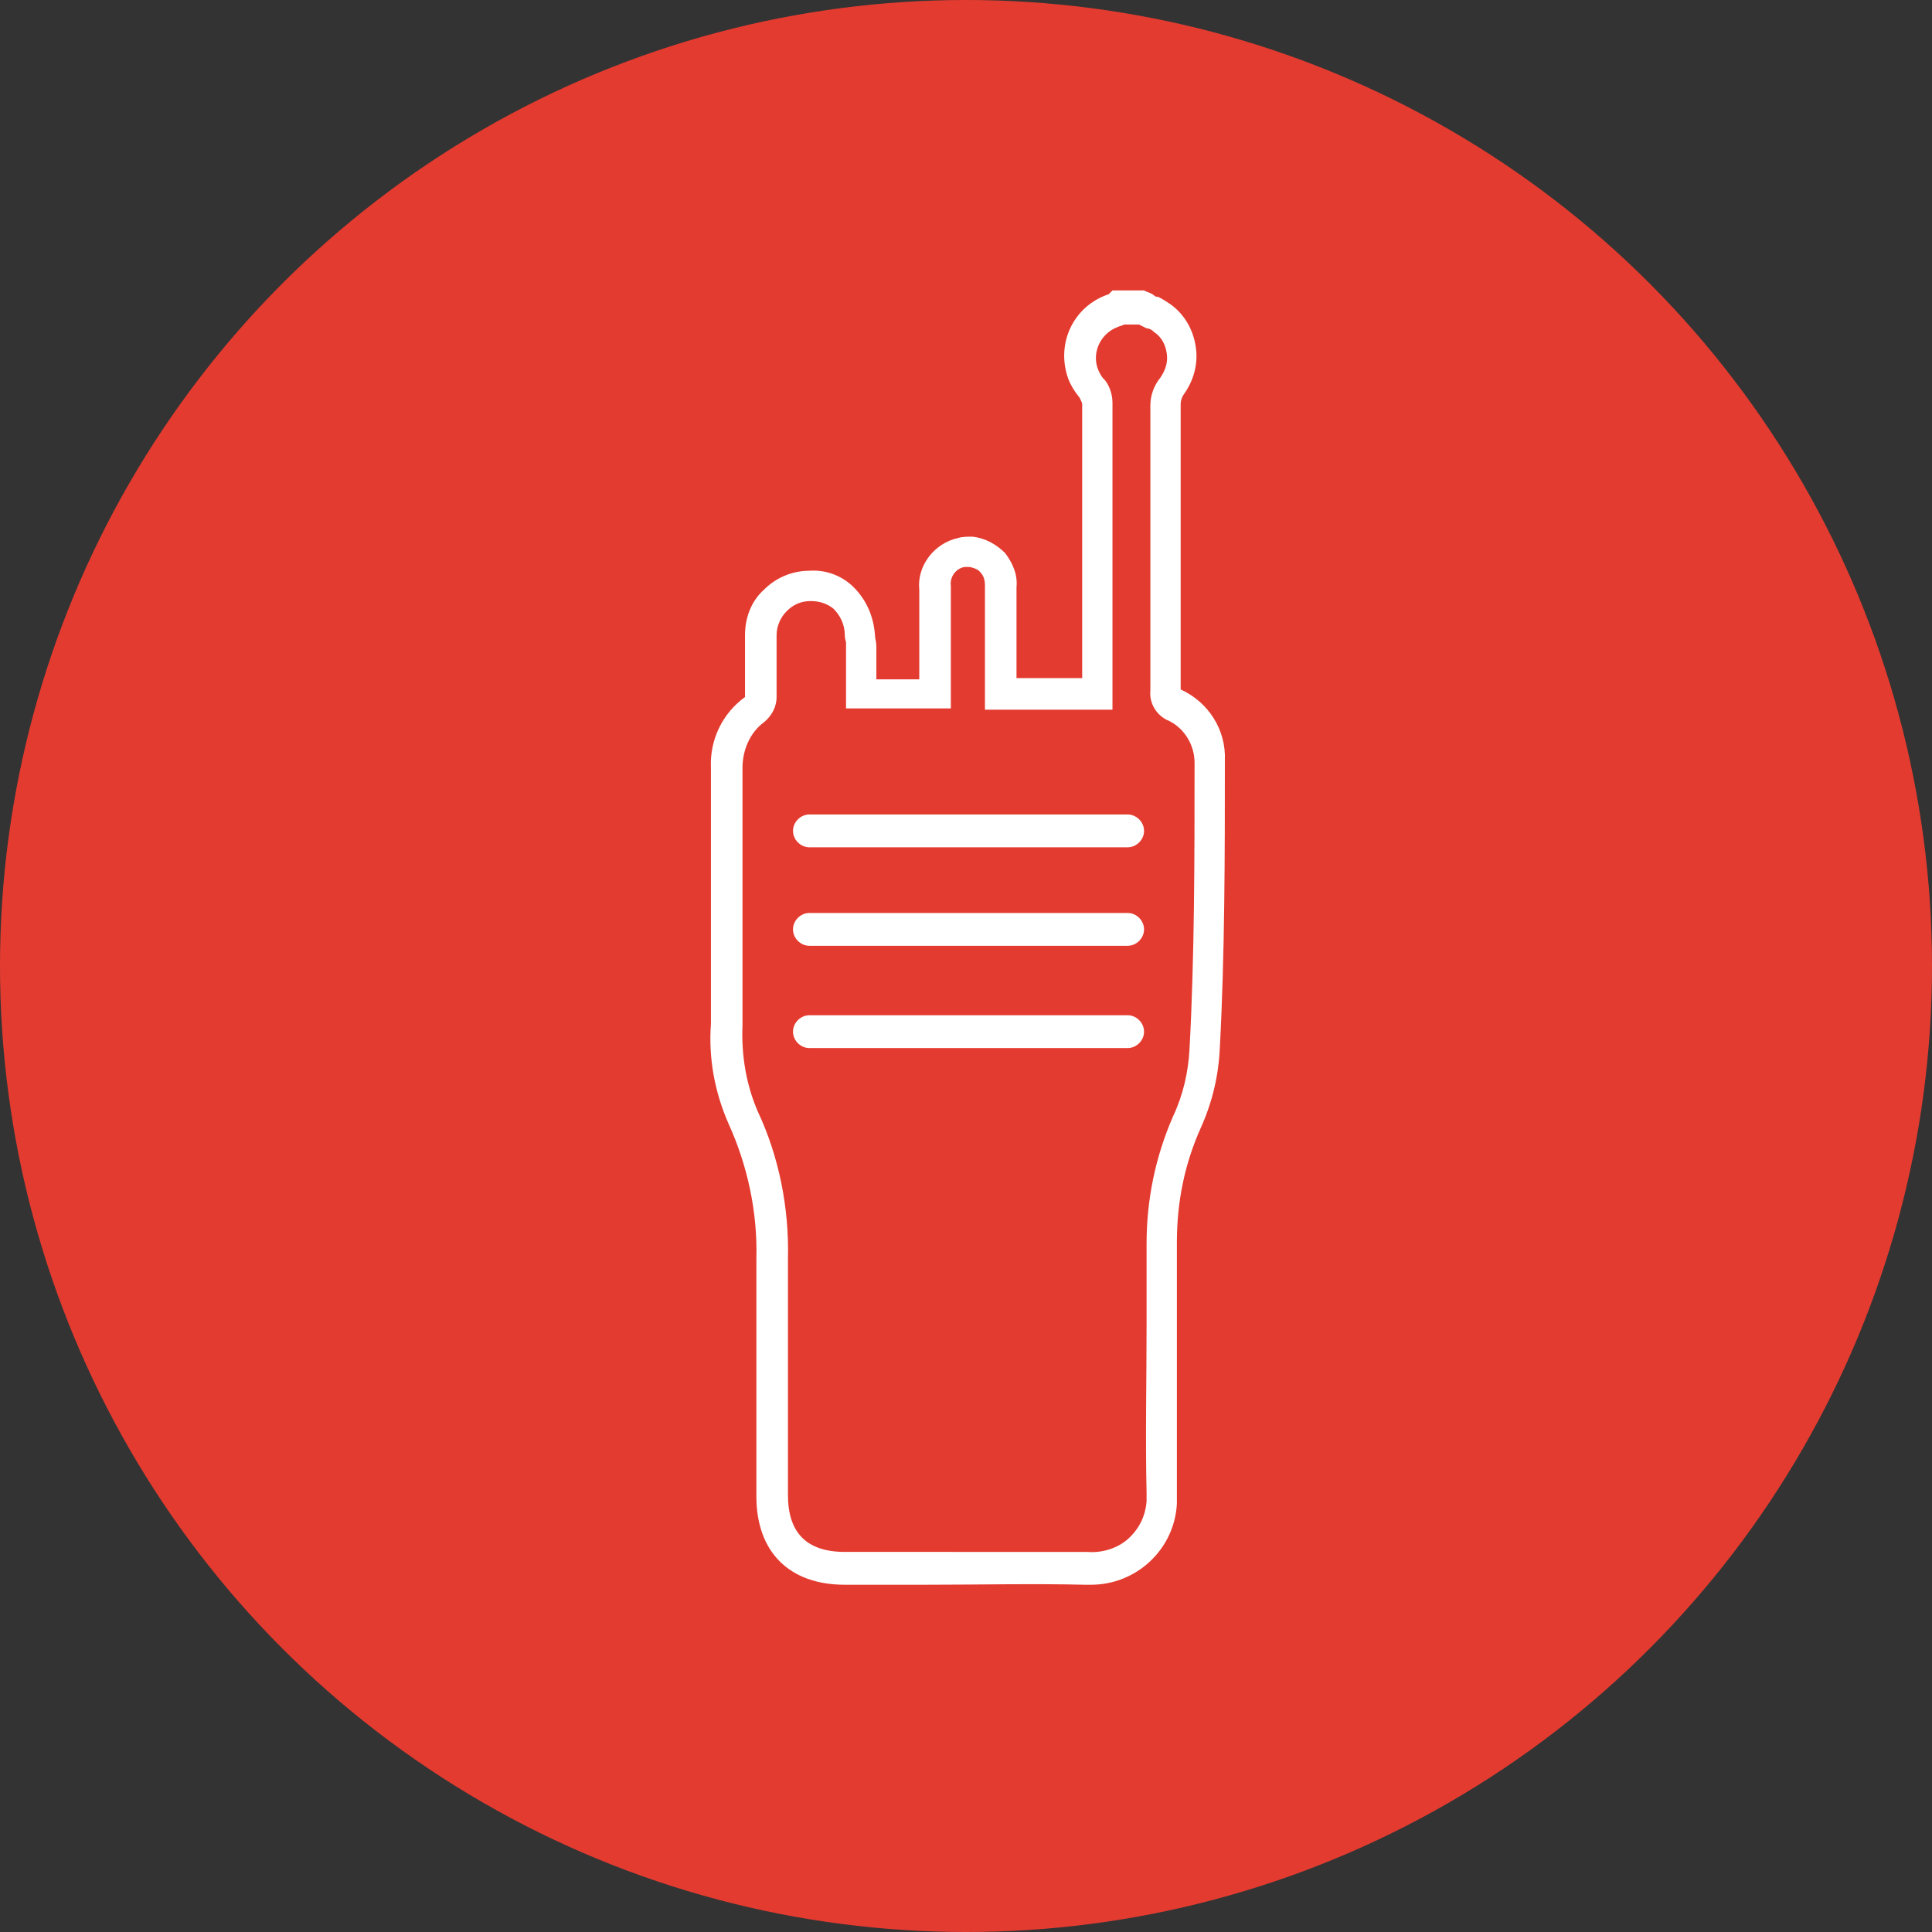
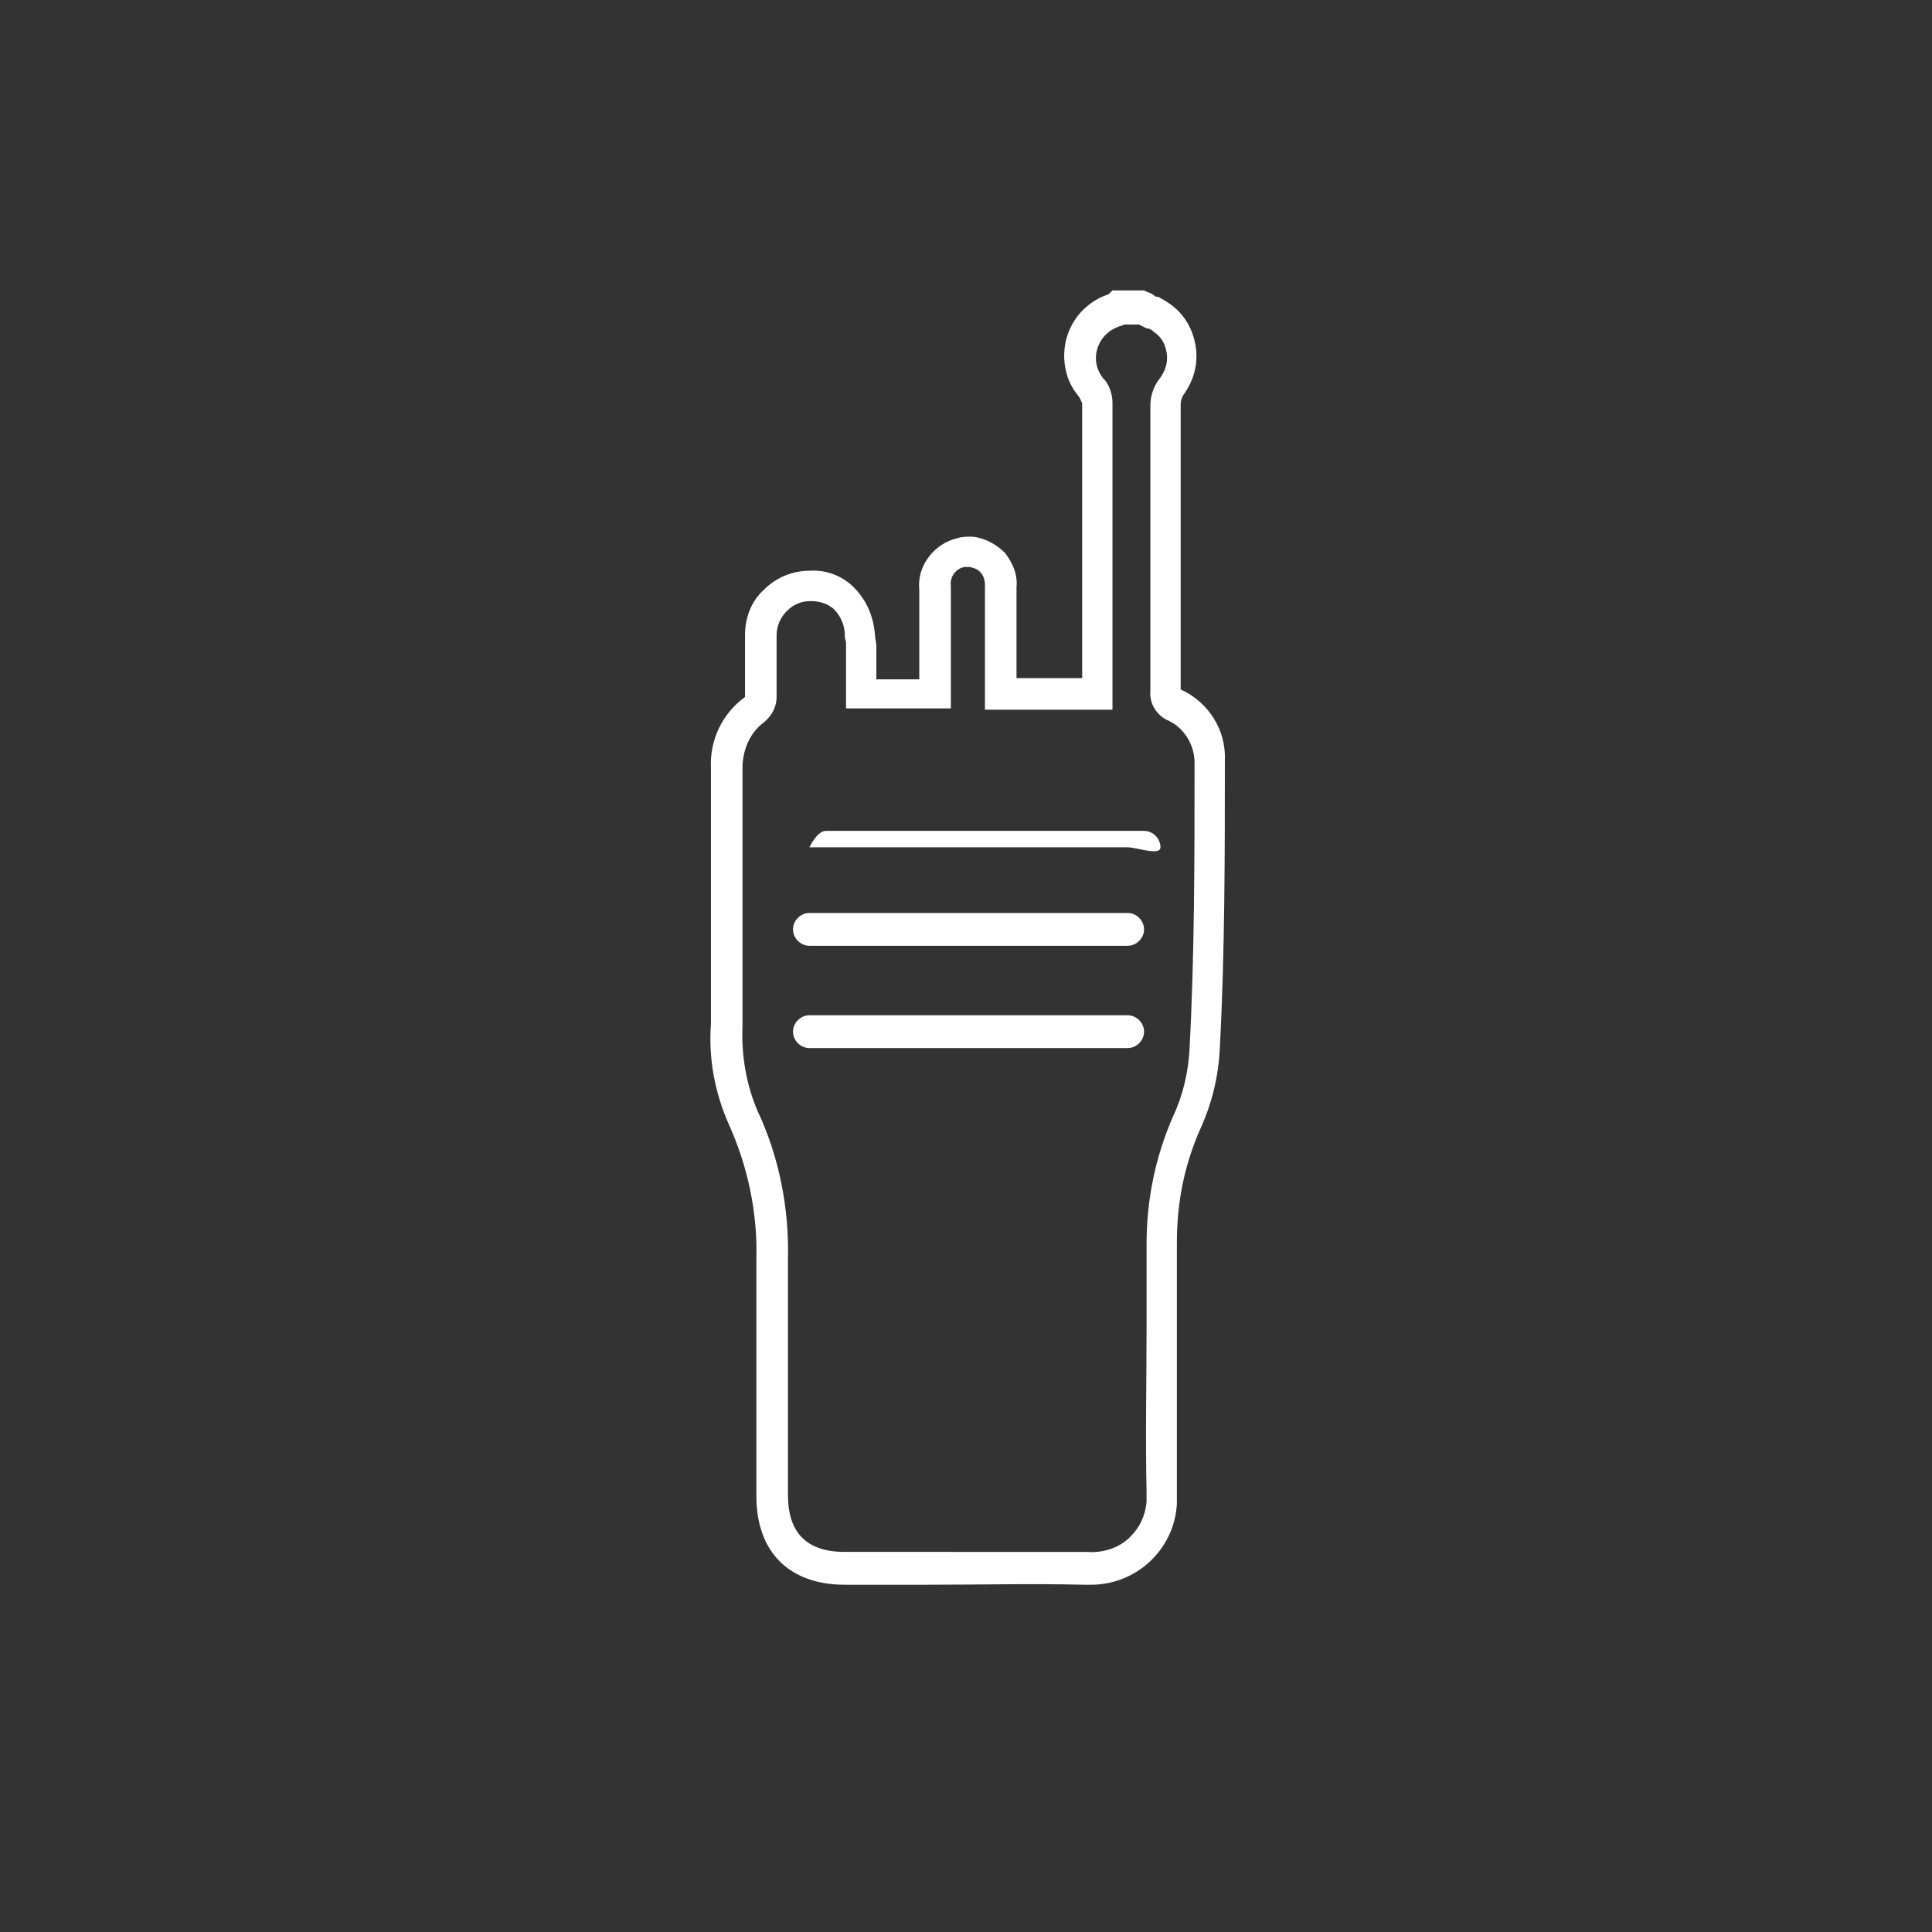
<svg xmlns="http://www.w3.org/2000/svg" version="1.1" id="Layer_1" x="0px" y="0px" viewBox="0 0 153 153" style="enable-background:new 0 0 153 153;" xml:space="preserve">
  <rect x="0" y="0" width="153" height="153" fill="#333333" stroke="none" />
  <style type="text/css">
	.st0{fill:#E43B30;}
	.st1{fill:#FFFFFF;}
</style>
-   <circle class="st0" cx="76.5" cy="76.5" r="76.5" />
  <title>LMR-Radio</title>
-   <path class="st1" d="M86.4,125.5c-0.2,0-0.4,0-0.5,0c-4.1-0.1-8.4,0-12.6,0c-2.1,0-4.3,0-6.4,0c-4.4,0-7-2.6-7-7V99.7  C60,96,59.2,92.3,57.7,89c-1.1-2.5-1.6-5.2-1.4-7.9V60.8c-0.1-2.2,0.9-4.3,2.7-5.6v-4.7c0,0,0-0.1,0-0.2c0-1.4,0.5-2.7,1.5-3.6  c1-1,2.3-1.5,3.6-1.5l0,0c1.3-0.1,2.6,0.4,3.5,1.3c1,1,1.6,2.3,1.7,3.9c0,0.2,0.1,0.4,0.1,0.8v2.6h3.4v-7.1  c-0.2-1.9,1.2-3.7,3.1-4.1c0.3-0.1,0.7-0.1,1.1-0.1c1,0.1,1.9,0.6,2.6,1.3c0.6,0.8,1,1.7,0.9,2.7v7.2h5.2V32c0-0.1-0.1-0.3-0.2-0.5  c-0.4-0.5-0.8-1.1-1-1.8c-0.8-2.7,0.6-5.5,3.3-6.4l0,0l0.3-0.3h2.5l0.2,0.1c0.3,0.1,0.5,0.2,0.6,0.3c0,0,0.1,0.1,0.2,0.1h0.1  c0.4,0.2,0.7,0.4,1,0.6c1.1,0.8,1.8,2,2,3.4s-0.2,2.7-1,3.8c-0.1,0.2-0.2,0.4-0.2,0.7v22.6c2.2,1,3.6,3.2,3.5,5.6  c0,7.5,0,15.3-0.4,22.8c-0.1,2.2-0.6,4.3-1.5,6.3c-1.3,2.9-1.9,5.9-1.9,9.1c0,2.2,0,4.4,0,6.5c0,4.3,0,8.7,0,13.1c0,0.3,0,0.7,0,1.1  C93,122.7,90,125.5,86.4,125.5z M79.7,122.9c2.1,0,4.3,0,6.4,0c1.2,0.1,2.4-0.3,3.2-1c0.9-0.8,1.4-1.8,1.5-3c0-0.2,0-0.5,0-0.7  c-0.1-4.4,0-8.9,0-13.2c0-2.2,0-4.3,0-6.5c0-3.5,0.7-6.9,2.1-10.1c0.8-1.7,1.2-3.5,1.3-5.3c0.4-7.4,0.4-15.1,0.4-22.7l0,0  c0-1.4-0.8-2.7-2-3.3c-1-0.4-1.6-1.4-1.5-2.4V32.1c0-0.8,0.3-1.6,0.8-2.2c0.4-0.6,0.6-1.2,0.5-1.9s-0.4-1.3-1-1.7  C91.2,26.1,91,26,90.8,26c-0.2-0.1-0.4-0.2-0.6-0.3l0,0H89c-0.1,0.1-0.3,0.1-0.5,0.2c-1.3,0.5-2,1.9-1.6,3.2  c0.1,0.3,0.3,0.7,0.5,0.9l0.1,0.1c0.4,0.5,0.6,1.2,0.6,1.8v24.3H78v-9.9c0-0.3-0.1-0.7-0.3-0.9c-0.2-0.3-0.5-0.4-0.9-0.5  c-0.1,0-0.3,0-0.4,0c-0.7,0.1-1.2,0.8-1.1,1.5v0.1v9.6H67V51v-0.1c0-0.1-0.1-0.3-0.1-0.6c0-0.9-0.4-1.6-0.9-2.1  c-0.5-0.4-1.1-0.6-1.8-0.6l0,0c-0.8,0-1.4,0.3-1.9,0.8s-0.8,1.2-0.8,1.9v0.1v4.8c0,0.8-0.4,1.5-1,2c-1.1,0.8-1.7,2.2-1.7,3.6v20.4  c-0.1,2.4,0.3,4.7,1.2,6.8c1.7,3.6,2.5,7.7,2.4,11.7v18.7c0,3,1.5,4.5,4.5,4.5c2.1,0,4.3,0,6.4,0C75.4,122.9,77.5,122.9,79.7,122.9z   M89.3,83H64.1c-0.7,0-1.3-0.6-1.3-1.3s0.6-1.3,1.3-1.3h25.2c0.7,0,1.3,0.6,1.3,1.3S90,83,89.3,83z M89.3,74.9H64.1  c-0.7,0-1.3-0.6-1.3-1.3s0.6-1.3,1.3-1.3h25.2c0.7,0,1.3,0.6,1.3,1.3S90,74.9,89.3,74.9z M89.3,67.1H64.1c-0.7,0-1.3-0.6-1.3-1.3  s0.6-1.3,1.3-1.3h25.2c0.7,0,1.3,0.6,1.3,1.3S90,67.1,89.3,67.1z" />
+   <path class="st1" d="M86.4,125.5c-0.2,0-0.4,0-0.5,0c-4.1-0.1-8.4,0-12.6,0c-2.1,0-4.3,0-6.4,0c-4.4,0-7-2.6-7-7V99.7  C60,96,59.2,92.3,57.7,89c-1.1-2.5-1.6-5.2-1.4-7.9V60.8c-0.1-2.2,0.9-4.3,2.7-5.6v-4.7c0,0,0-0.1,0-0.2c0-1.4,0.5-2.7,1.5-3.6  c1-1,2.3-1.5,3.6-1.5l0,0c1.3-0.1,2.6,0.4,3.5,1.3c1,1,1.6,2.3,1.7,3.9c0,0.2,0.1,0.4,0.1,0.8v2.6h3.4v-7.1  c-0.2-1.9,1.2-3.7,3.1-4.1c0.3-0.1,0.7-0.1,1.1-0.1c1,0.1,1.9,0.6,2.6,1.3c0.6,0.8,1,1.7,0.9,2.7v7.2h5.2V32c0-0.1-0.1-0.3-0.2-0.5  c-0.4-0.5-0.8-1.1-1-1.8c-0.8-2.7,0.6-5.5,3.3-6.4l0,0l0.3-0.3h2.5l0.2,0.1c0.3,0.1,0.5,0.2,0.6,0.3c0,0,0.1,0.1,0.2,0.1h0.1  c0.4,0.2,0.7,0.4,1,0.6c1.1,0.8,1.8,2,2,3.4s-0.2,2.7-1,3.8c-0.1,0.2-0.2,0.4-0.2,0.7v22.6c2.2,1,3.6,3.2,3.5,5.6  c0,7.5,0,15.3-0.4,22.8c-0.1,2.2-0.6,4.3-1.5,6.3c-1.3,2.9-1.9,5.9-1.9,9.1c0,2.2,0,4.4,0,6.5c0,4.3,0,8.7,0,13.1c0,0.3,0,0.7,0,1.1  C93,122.7,90,125.5,86.4,125.5z M79.7,122.9c2.1,0,4.3,0,6.4,0c1.2,0.1,2.4-0.3,3.2-1c0.9-0.8,1.4-1.8,1.5-3c0-0.2,0-0.5,0-0.7  c-0.1-4.4,0-8.9,0-13.2c0-2.2,0-4.3,0-6.5c0-3.5,0.7-6.9,2.1-10.1c0.8-1.7,1.2-3.5,1.3-5.3c0.4-7.4,0.4-15.1,0.4-22.7l0,0  c0-1.4-0.8-2.7-2-3.3c-1-0.4-1.6-1.4-1.5-2.4V32.1c0-0.8,0.3-1.6,0.8-2.2c0.4-0.6,0.6-1.2,0.5-1.9s-0.4-1.3-1-1.7  C91.2,26.1,91,26,90.8,26c-0.2-0.1-0.4-0.2-0.6-0.3l0,0H89c-0.1,0.1-0.3,0.1-0.5,0.2c-1.3,0.5-2,1.9-1.6,3.2  c0.1,0.3,0.3,0.7,0.5,0.9l0.1,0.1c0.4,0.5,0.6,1.2,0.6,1.8v24.3H78v-9.9c0-0.3-0.1-0.7-0.3-0.9c-0.2-0.3-0.5-0.4-0.9-0.5  c-0.1,0-0.3,0-0.4,0c-0.7,0.1-1.2,0.8-1.1,1.5v0.1v9.6H67V51v-0.1c0-0.1-0.1-0.3-0.1-0.6c0-0.9-0.4-1.6-0.9-2.1  c-0.5-0.4-1.1-0.6-1.8-0.6l0,0c-0.8,0-1.4,0.3-1.9,0.8s-0.8,1.2-0.8,1.9v0.1v4.8c0,0.8-0.4,1.5-1,2c-1.1,0.8-1.7,2.2-1.7,3.6v20.4  c-0.1,2.4,0.3,4.7,1.2,6.8c1.7,3.6,2.5,7.7,2.4,11.7v18.7c0,3,1.5,4.5,4.5,4.5c2.1,0,4.3,0,6.4,0C75.4,122.9,77.5,122.9,79.7,122.9z   M89.3,83H64.1c-0.7,0-1.3-0.6-1.3-1.3s0.6-1.3,1.3-1.3h25.2c0.7,0,1.3,0.6,1.3,1.3S90,83,89.3,83z M89.3,74.9H64.1  c-0.7,0-1.3-0.6-1.3-1.3s0.6-1.3,1.3-1.3h25.2c0.7,0,1.3,0.6,1.3,1.3S90,74.9,89.3,74.9z M89.3,67.1H64.1s0.6-1.3,1.3-1.3h25.2c0.7,0,1.3,0.6,1.3,1.3S90,67.1,89.3,67.1z" />
</svg>